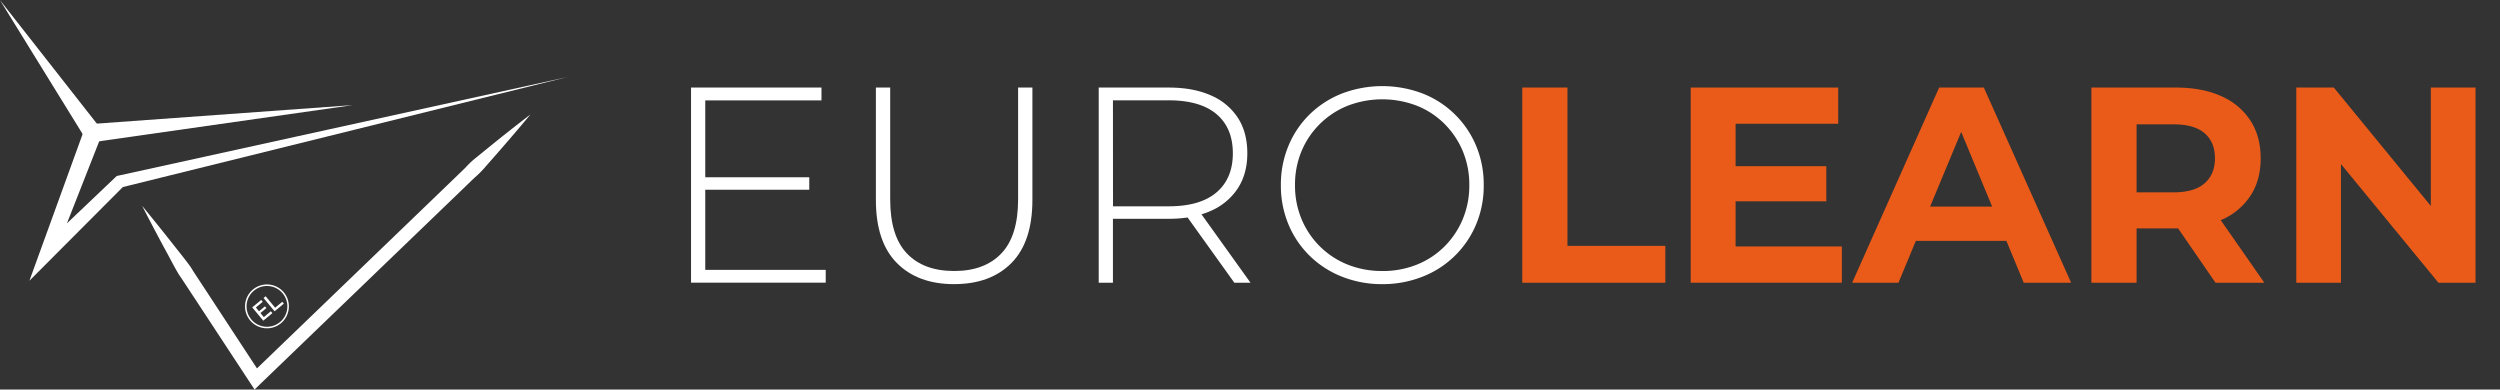
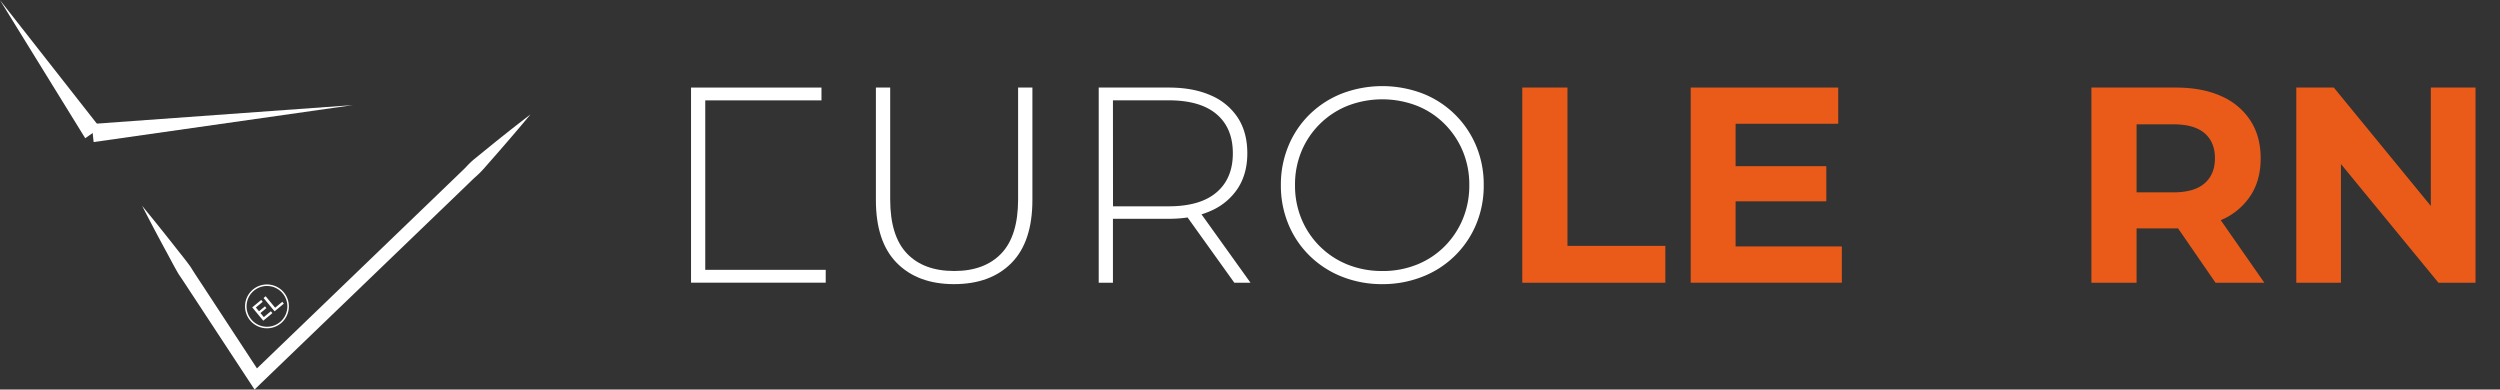
<svg xmlns="http://www.w3.org/2000/svg" id="Layer_1" data-name="Layer 1" viewBox="0 0 1399 218">
  <rect x="0" y="0" width="1399" height="218" fill="#333333" stroke="none" />
  <defs>
    <style>.cls-1{fill:#fff;}.cls-2{fill:#ea5b19;}</style>
  </defs>
-   <path class="cls-1" d="M394.66,151h67.41v7.18H386.7V49h73v7.17H394.66Zm-.94-51.81h59.14v7H393.72Z" />
+   <path class="cls-1" d="M394.66,151h67.41v7.18H386.7V49h73v7.17H394.66Zm-.94-51.81v7H393.72Z" />
  <path class="cls-1" d="M533.85,159q-20.28,0-32-11.86t-11.7-35.27V49h8v62.57q0,20.45,9.36,30.27T534,151.65q17,0,26.37-9.84t9.36-30.27V49h8v62.88q0,23.41-11.7,35.27T533.85,159Z" />
  <path class="cls-1" d="M614.84,158.2V49H654q13.74,0,23.57,4.37A33.83,33.83,0,0,1,692.7,65.9Q698,74.09,698,85.79q0,11.4-5.31,19.59A34.37,34.37,0,0,1,677.57,118q-9.84,4.44-23.57,4.44H619.21l3.59-3.74V158.2Zm8-39-3.59-3.75H654q17.64,0,26.77-7.8t9.13-21.85q0-14.19-9.13-21.92T654,56.14H619.21l3.59-3.9Zm67.88,39-28.4-39.64h9.05l28.4,39.64Z" />
  <path class="cls-1" d="M773.53,159A60.24,60.24,0,0,1,751,154.84a54.11,54.11,0,0,1-18.11-11.7A53,53,0,0,1,721,125.51a56.21,56.21,0,0,1-4.22-21.93A56.19,56.19,0,0,1,721,81.66,53,53,0,0,1,732.88,64,54.29,54.29,0,0,1,751,52.32a63.6,63.6,0,0,1,45.09,0A53.58,53.58,0,0,1,826,81.5a55.74,55.74,0,0,1,4.29,22.08A55.7,55.7,0,0,1,826,125.66a53.5,53.5,0,0,1-30,29.18A60.29,60.29,0,0,1,773.53,159Zm0-7.33a51.29,51.29,0,0,0,19.35-3.59,46,46,0,0,0,15.45-10.15,47.12,47.12,0,0,0,10.22-15.29,48.59,48.59,0,0,0,3.67-19,48.44,48.44,0,0,0-3.67-19.11,47.36,47.36,0,0,0-10.22-15.22,45.8,45.8,0,0,0-15.45-10.14,53.94,53.94,0,0,0-38.7,0,46.79,46.79,0,0,0-25.82,25.36,48.44,48.44,0,0,0-3.67,19.11,48.59,48.59,0,0,0,3.67,19,46.67,46.67,0,0,0,25.82,25.44A51.29,51.29,0,0,0,773.53,151.65Z" />
  <path class="cls-2" d="M851.87,158.2V49h25.28V137.6h54.77v20.6Z" />
  <path class="cls-2" d="M971.24,137.91h59.46V158.2H946.12V49h82.55V69.25H971.24ZM969.37,93H1022v19.66H969.37Z" />
-   <path class="cls-2" d="M1036.47,158.2,1085.15,49h25L1159,158.2h-26.52l-40-96.44h10l-40.1,96.44Zm24.34-23.41,6.71-19.19h56.18l6.86,19.19Z" />
  <path class="cls-2" d="M1170.35,158.2V49h47.28q14.67,0,25.28,4.76a37,37,0,0,1,16.39,13.65q5.78,8.9,5.77,21.22t-5.77,21a36.68,36.68,0,0,1-16.39,13.5q-10.61,4.68-25.28,4.68H1184.4l11.23-11.08V158.2Zm25.28-38.7-11.23-11.86h31.83q11.7,0,17.48-5.07t5.77-14q0-9-5.77-14t-17.48-5H1184.4l11.23-12Zm44.16,38.7-27.3-39.64h27l27.62,39.64Z" />
  <path class="cls-2" d="M1285,158.2V49H1306l64.44,78.64h-10.14V49h25V158.2h-20.76l-64.6-78.65H1310V158.2Z" />
  <path class="cls-1" d="M296.88,64Q288.3,74.3,279.49,84.39l-8.83,10.07a52.46,52.46,0,0,1-4.75,4.68c-1.64,1.5-3.21,3.07-4.82,4.61l-38.44,37-76.87,74L142.47,218l-2.53-3.84L108.11,165.7c-2.67-4-5.25-8.1-8-12.06-2.49-4.14-4.67-8.49-7-12.73q-6.94-12.76-13.59-25.75,9.25,11.27,18.24,22.7c3,3.84,6.08,7.56,8.89,11.49,2.53,4.12,5.26,8.11,7.89,12.16L146.32,210l-5.84-.66,76.88-74,38.43-37c1.6-1.55,3.22-3.07,4.79-4.65A51.1,51.1,0,0,1,265.43,89l10.4-8.44Q286.23,72.16,296.88,64Z" />
-   <polygon class="cls-1" points="56.62 76.24 30.62 142.38 23.84 137.94 64.59 99.18 65.31 98.49 66.19 98.3 317.6 43.09 67.74 104.93 69.35 104.05 29.64 143.88 16.45 157.11 22.86 139.45 47.1 72.64 56.62 76.24" />
  <polygon class="cls-1" points="47.69 77.35 0 0.09 56.03 71.53 47.69 77.35" />
  <polygon class="cls-1" points="51.32 69.38 197.49 58.81 52.4 79.5 51.32 69.38" />
  <path class="cls-1" d="M141.56,162a12.27,12.27,0,1,0,17.27,1.61A12.28,12.28,0,0,0,141.56,162Zm15.11,18.23a11.41,11.41,0,1,1,1.5-16.07A11.43,11.43,0,0,1,156.67,180.25Z" />
  <polygon class="cls-1" points="145.75 175.17 149.08 172.41 148.27 171.43 144.94 174.19 143.18 172.07 147.02 168.88 146.16 167.84 141.14 172 147.32 179.46 152.44 175.22 151.57 174.18 147.63 177.45 145.75 175.17" />
  <polygon class="cls-1" points="153.97 172.2 148.65 165.78 147.47 166.76 153.65 174.21 158.83 169.92 157.97 168.88 153.97 172.2" />
</svg>